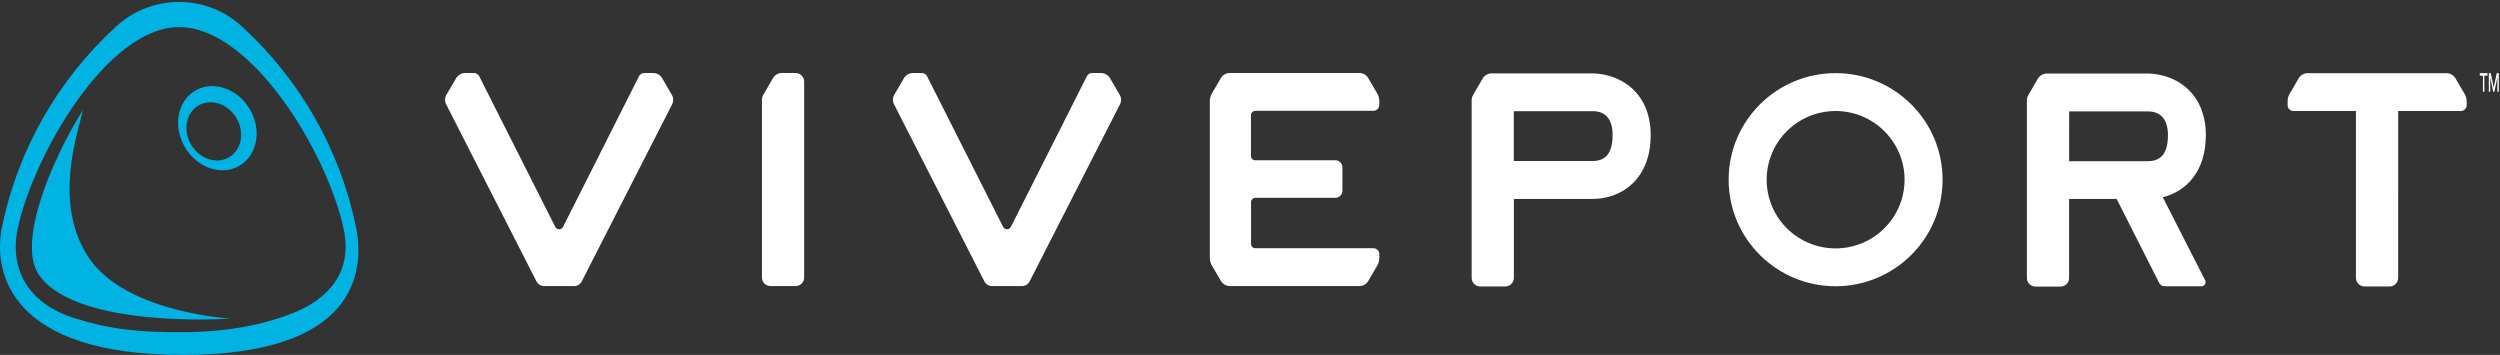
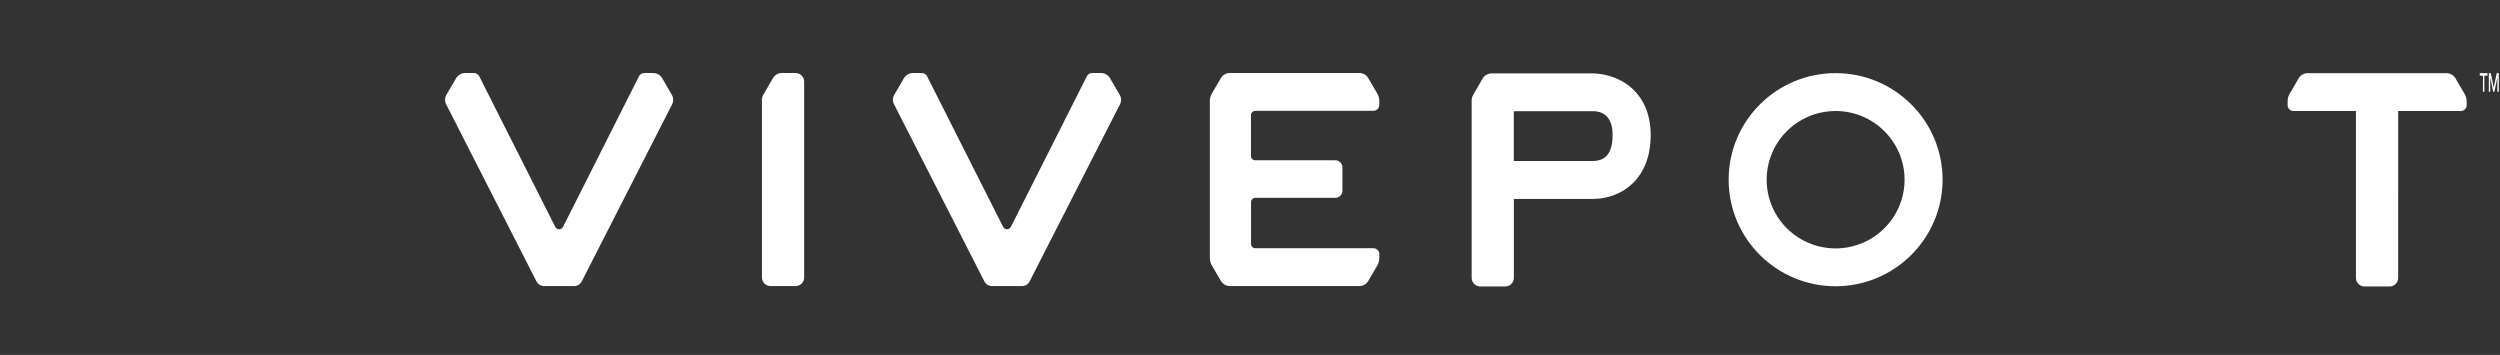
<svg xmlns="http://www.w3.org/2000/svg" width="162" height="23" viewBox="0 0 162 23">
  <rect x="0" y="0" width="162" height="23" fill="#333333" stroke="none" />
  <g fill="none" fill-rule="evenodd">
    <g fill-rule="nonzero">
      <g>
        <g>
          <g>
            <path fill="#FFF" d="M71.93 4.944c-.122-.21-.346-.339-.59-.338h-.564c-.15-.003-.287.081-.351.216l-4.922 9.757c-.048.095-.144.154-.25.154-.106 0-.203-.06-.25-.154l-4.925-9.757c-.064-.134-.2-.218-.348-.216h-.568c-.243 0-.467.129-.589.338l-.626 1.078c-.108.187-.114.416-.014.607l5.857 11.484c.097.183.287.3.496.3h1.935c.209 0 .4-.115.496-.3l5.86-11.484c.098-.191.092-.419-.016-.604l-.632-1.08zM42.908 4.942c-.121-.209-.345-.337-.587-.336h-.567c-.15-.003-.287.081-.351.216l-4.92 9.757c-.048.095-.145.154-.25.154-.107 0-.204-.06-.25-.154l-4.925-9.757c-.064-.134-.2-.218-.35-.216h-.57c-.24.001-.46.13-.58.336l-.634 1.08c-.107.187-.113.415-.015.607l5.857 11.484c.097.185.29.3.5.3H37.2c.209 0 .4-.116.496-.3l5.86-11.484c.097-.191.091-.419-.017-.604l-.63-1.083zM51.547 4.604h-.877c-.242 0-.466.13-.586.34l-.625 1.08c-.056.096-.086.205-.085.317v11.512c0 .31.251.56.562.56h1.617c.308 0 .557-.248.557-.555V5.166c0-.31-.252-.562-.563-.562zM81.349 7.055h7.65c.21 0 .38-.17.38-.38v-.252c0-.168-.043-.332-.127-.478l-.59-1.01c-.119-.206-.338-.332-.576-.332h-8.392c-.242 0-.465.129-.587.338l-.581 1c-.083.145-.127.31-.127.477V16.59c0 .168.043.334.127.48l.584 1.003c.121.209.345.337.587.338h8.39c.238 0 .457-.126.576-.33l.59-1.011c.084-.146.128-.311.127-.479v-.253c0-.21-.17-.379-.38-.379h-7.653c-.154 0-.279-.124-.279-.278v-2.71c0-.154.125-.278.28-.279h5.18c.254 0 .46-.205.46-.458v-1.517c0-.251-.203-.456-.456-.459h-5.185c-.154.002-.281-.12-.284-.274V7.33c.003-.154.13-.277.286-.275zM105.864 5.703c-1.048-1.034-2.41-1.07-2.664-1.073h-6.54c-.243 0-.467.128-.588.337l-.624 1.08c-.056.097-.085.207-.085.318v11.512c0 .31.251.56.562.56h1.617c.308 0 .557-.248.557-.554v-5.119h5.111c1.869 0 3.755-1.28 3.755-4.138-.003-1.522-.6-2.433-1.1-2.923zm-2.664 4.603h-5.105V7.078h5.114c.88 0 1.289.59 1.289 1.538 0 1.123-.41 1.69-1.291 1.69h-.007zM118.947 18.423c-3.828 0-6.931-3.091-6.931-6.905 0-3.813 3.103-6.905 6.931-6.905 3.829 0 6.932 3.092 6.932 6.905-.004 3.812-3.105 6.901-6.932 6.905zm0-11.356c-1.807 0-3.437 1.085-4.129 2.75-.692 1.663-.309 3.578.97 4.851 1.278 1.273 3.2 1.654 4.87.964 1.67-.689 2.76-2.313 2.759-4.114-.004-2.457-2.003-4.448-4.47-4.45zM159.704 5.958l-.59-1.011c-.12-.204-.34-.33-.576-.33h-9.007c-.237 0-.456.126-.575.33l-.591 1.01c-.084.146-.127.311-.127.479v.252c0 .21.17.38.38.38h4.047v10.81c0 .309.252.56.562.56h1.618c.307 0 .557-.25.557-.555V7.066h4.06c.21 0 .38-.17.38-.379v-.253c-.004-.168-.051-.332-.138-.476zM160.69 4.614v.165h.204v1.04h.093v-1.04h.2v-.165h-.498zm1.098 0l-.194.938-.193-.944h-.127v1.21h.094v-.932l.19.933h.079l.193-.933v.933h.092V4.614h-.134z" transform="translate(-602, -3613) translate(69, 3326) translate(382, 287.126) translate(151, 0)" />
-             <path fill="#00B3E3" d="M23.058 14.534C22.023 9.566 19.449 5.046 15.7 1.612c-2.307-2.15-5.891-2.15-8.198 0C3.75 5.045 1.174 9.564.138 14.534c-.634 3.019.537 8.34 11.712 8.34 11.175 0 11.84-5.323 11.208-8.34zM18.96 20.17c-1.75.688-3.96 1.197-6.958 1.228-3.045.033-4.965-.208-7.222-.92-2.641-.832-4.263-2.886-3.618-5.857C2.168 9.993 6.905 1.631 11.612 1.631c4.706 0 9.634 8.202 10.668 13.134.568 2.713-.975 4.484-3.32 5.407z" transform="translate(-602, -3613) translate(69, 3326) translate(382, 287.126) translate(151, 0)" />
-             <path fill="#00B3E3" d="M5.767 16.59c-2.395-3.546-.693-8.158-.397-9.582-2.072 3.31-4.273 8.62-2.848 10.675 2.45 3.538 12.404 2.837 12.404 2.837s-6.765-.384-9.16-3.93zM16.19 6.951c-.793-1.344-2.376-1.883-3.539-1.204-1.162.678-1.461 2.32-.668 3.665.793 1.344 2.376 1.883 3.537 1.203 1.16-.68 1.461-2.323.67-3.664zm-1.348 3.113c-.812.475-1.913.108-2.46-.818-.546-.926-.33-2.064.483-2.539.812-.475 1.913-.108 2.46.82.546.927.336 2.062-.483 2.537z" transform="translate(-602, -3613) translate(69, 3326) translate(382, 287.126) translate(151, 0)" />
-             <path fill="#FFF" d="M140.148 12.654c1.506-.372 2.791-1.656 2.791-4.023 0-1.517-.596-2.424-1.097-2.918-1.047-1.034-2.403-1.076-2.664-1.073h-6.543c-.241 0-.465.129-.586.337l-.622 1.078c-.056.097-.086.206-.085.317v11.513c0 .148.058.29.163.396.106.105.248.164.397.164h1.618c.148 0 .29-.058.394-.162.104-.104.163-.246.163-.393v-5.126h3.08l2.739 5.407c.127.23.242.261.478.252h2.253c.096.01.19-.033.245-.111.056-.078.066-.18.026-.268-.045-.08-2.236-4.381-2.75-5.39zm-6.069-5.56h5.115c.88 0 1.289.59 1.289 1.538 0 1.118-.41 1.686-1.293 1.686h-5.11V7.094z" transform="translate(-602, -3613) translate(69, 3326) translate(382, 287.126) translate(151, 0)" />
          </g>
        </g>
      </g>
    </g>
  </g>
</svg>